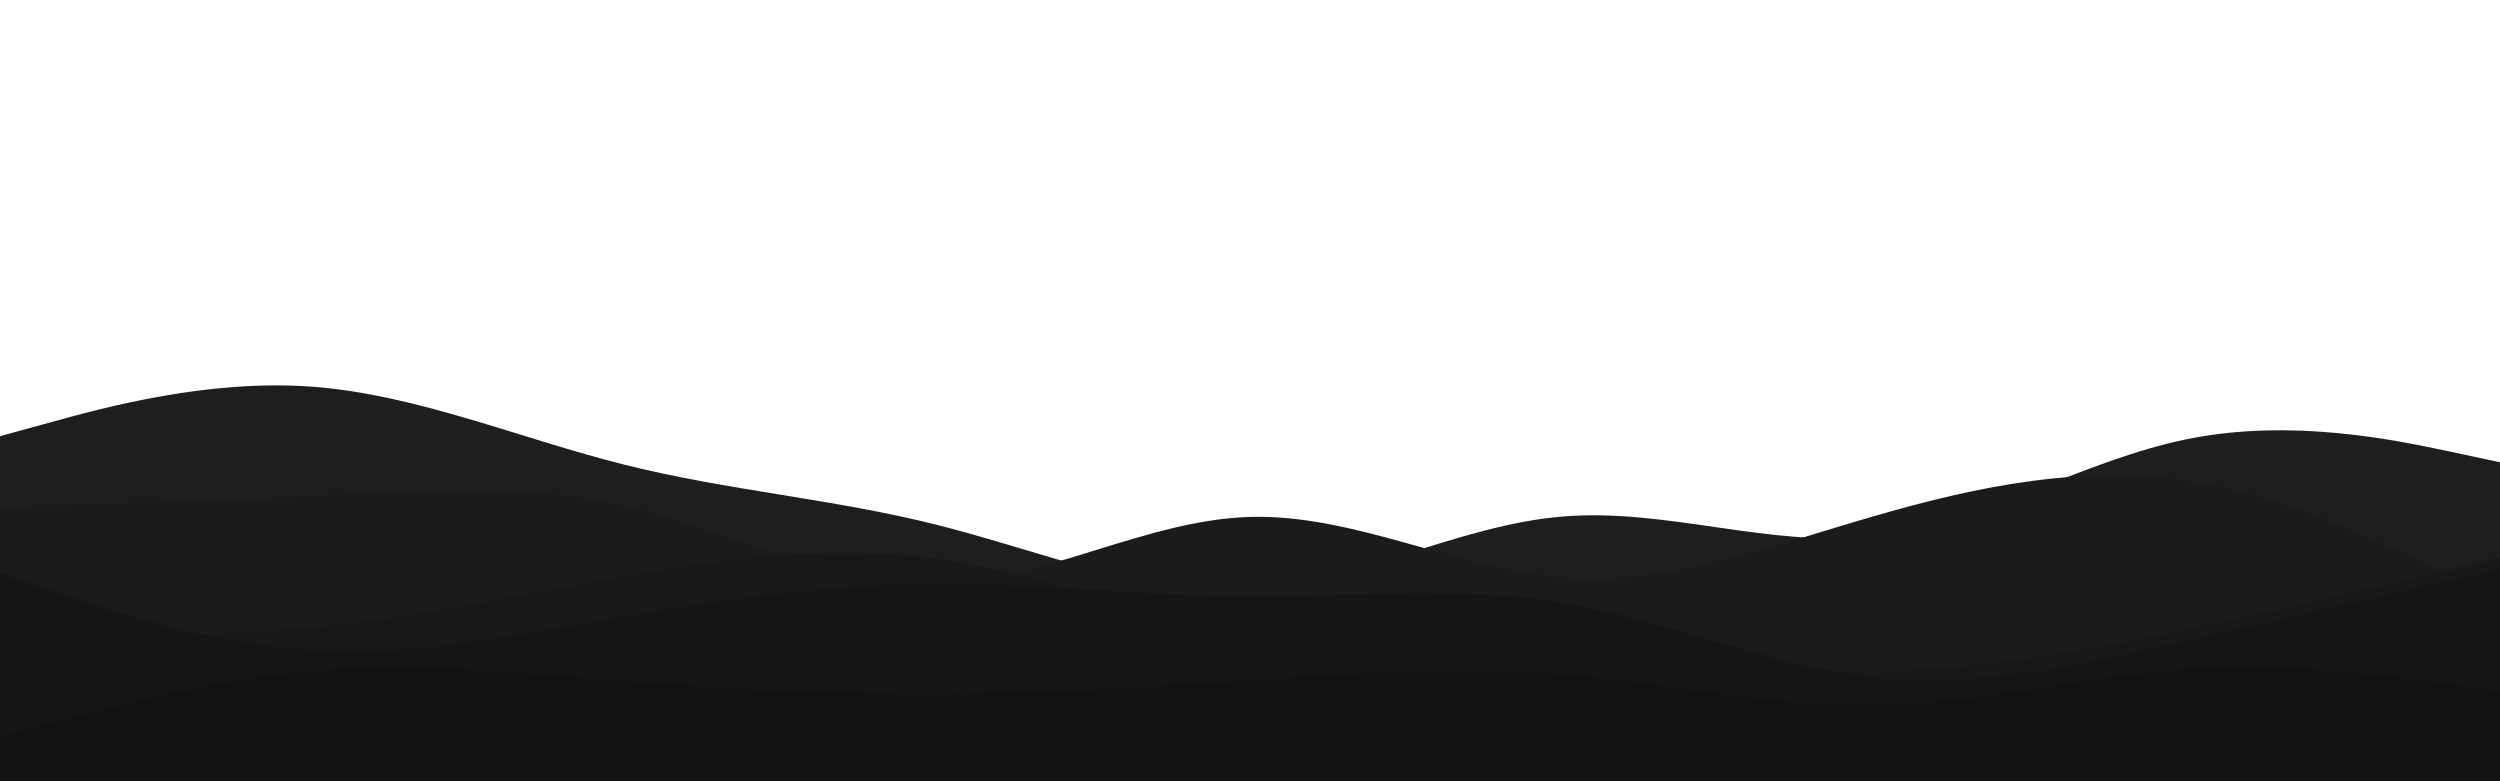
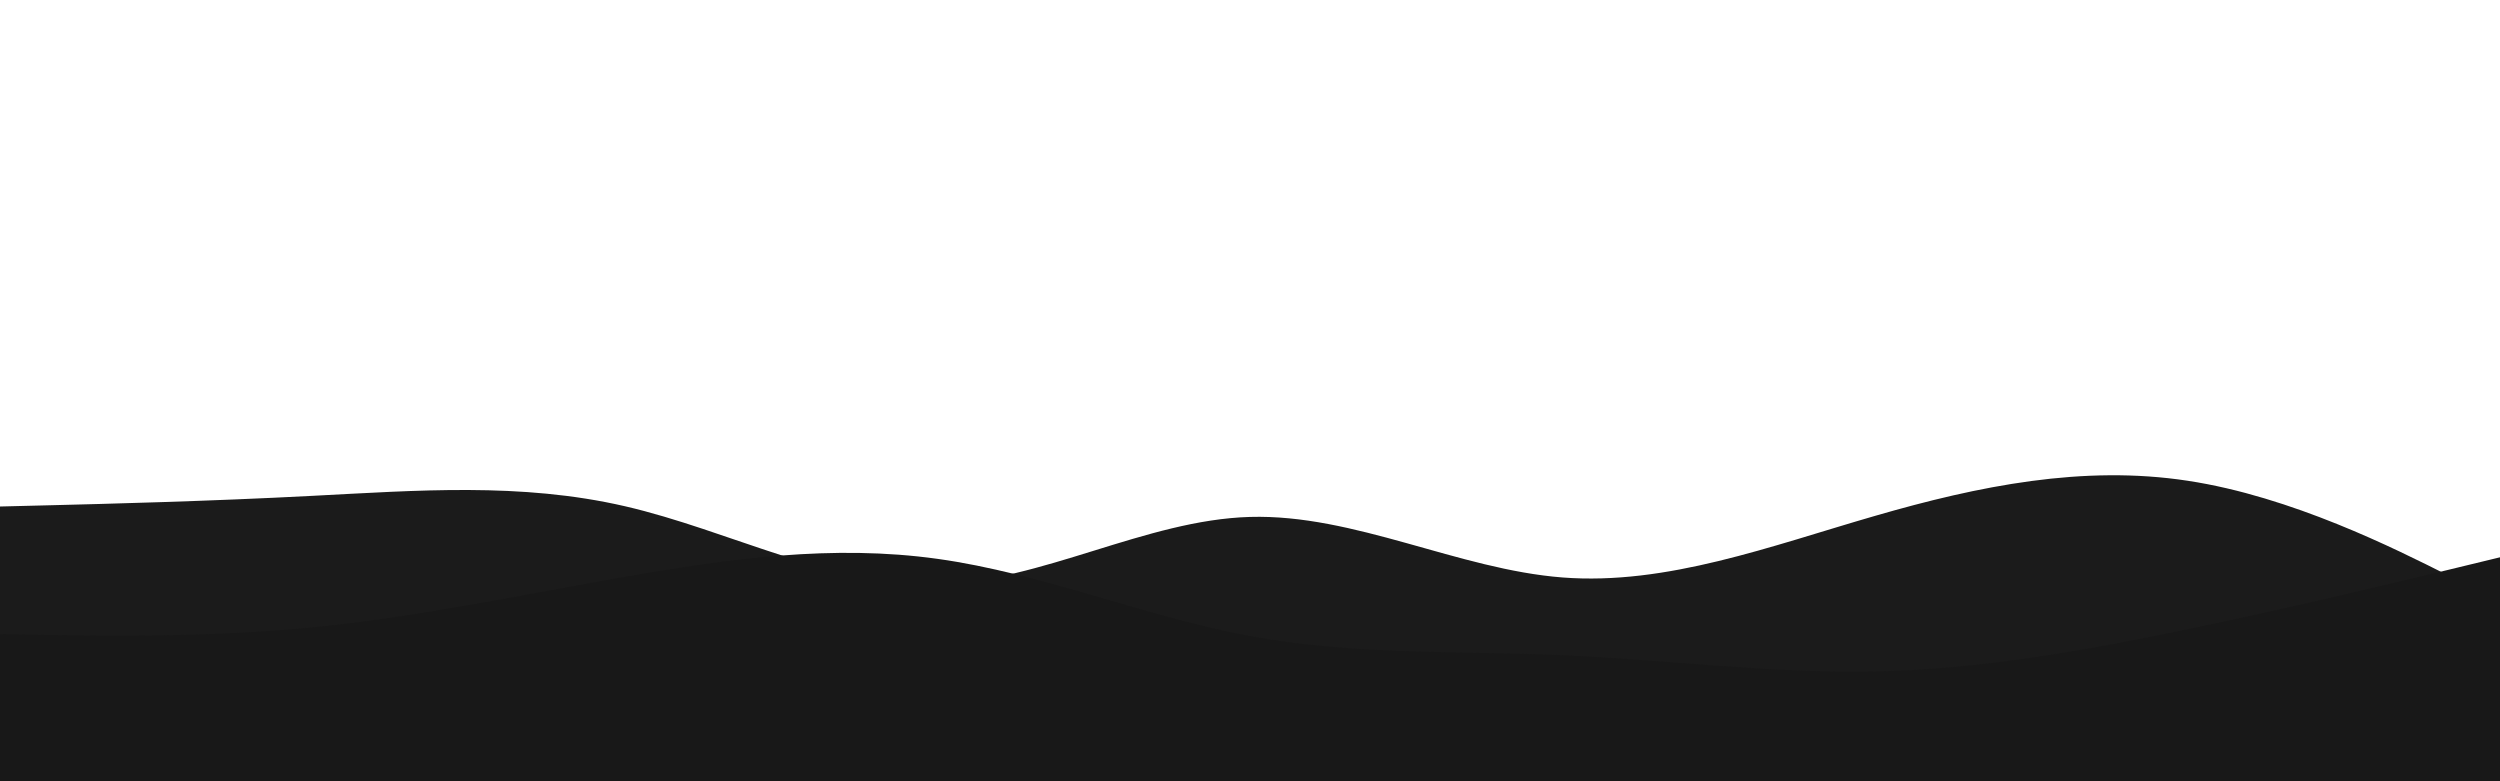
<svg xmlns="http://www.w3.org/2000/svg" id="visual" viewBox="0 0 1920 600" width="1920" height="600" version="1.1">
-   <path d="M0 335L40 324C80 313 160 291 240 297C320 303 400 337 480 357C560 377 640 383 720 403.2C800 423.3 880 457.7 960 452.7C1040 447.7 1120 403.3 1200 396.7C1280 390 1360 421 1440 411.8C1520 402.7 1600 353.3 1680 337.2C1760 321 1840 338 1880 346.5L1920 355L1920 601L1880 601C1840 601 1760 601 1680 601C1600 601 1520 601 1440 601C1360 601 1280 601 1200 601C1120 601 1040 601 960 601C880 601 800 601 720 601C640 601 560 601 480 601C400 601 320 601 240 601C160 601 80 601 40 601L0 601Z" fill="#1e1e1e" />
  <path d="M0 389L40 388C80 387 160 385 240 380.8C320 376.7 400 370.3 480 388.8C560 407.3 640 450.7 720 448.7C800 446.7 880 399.3 960 397C1040 394.7 1120 437.3 1200 443.5C1280 449.7 1360 419.3 1440 396.2C1520 373 1600 357 1680 369.2C1760 381.3 1840 421.7 1880 441.8L1920 462L1920 601L1880 601C1840 601 1760 601 1680 601C1600 601 1520 601 1440 601C1360 601 1280 601 1200 601C1120 601 1040 601 960 601C880 601 800 601 720 601C640 601 560 601 480 601C400 601 320 601 240 601C160 601 80 601 40 601L0 601Z" fill="#1b1b1b" />
  <path d="M0 487L40 487.7C80 488.3 160 489.7 240 481.8C320 474 400 457 480 443C560 429 640 418 720 429.2C800 440.3 880 473.7 960 488.5C1040 503.3 1120 499.7 1200 503.2C1280 506.7 1360 517.3 1440 515.7C1520 514 1600 500 1680 483.3C1760 466.7 1840 447.3 1880 437.7L1920 428L1920 601L1880 601C1840 601 1760 601 1680 601C1600 601 1520 601 1440 601C1360 601 1280 601 1200 601C1120 601 1040 601 960 601C880 601 800 601 720 601C640 601 560 601 480 601C400 601 320 601 240 601C160 601 80 601 40 601L0 601Z" fill="#181818" />
-   <path d="M0 440L40 453.7C80 467.3 160 494.7 240 499.7C320 504.7 400 487.3 480 473.5C560 459.7 640 449.3 720 448.8C800 448.3 880 457.7 960 458C1040 458.3 1120 449.7 1200 463C1280 476.3 1360 511.7 1440 520.2C1520 528.7 1600 510.3 1680 492C1760 473.7 1840 455.3 1880 446.2L1920 437L1920 601L1880 601C1840 601 1760 601 1680 601C1600 601 1520 601 1440 601C1360 601 1280 601 1200 601C1120 601 1040 601 960 601C880 601 800 601 720 601C640 601 560 601 480 601C400 601 320 601 240 601C160 601 80 601 40 601L0 601Z" fill="#151515" />
-   <path d="M0 566L40 555.2C80 544.3 160 522.7 240 515.8C320 509 400 517 480 523.2C560 529.3 640 533.7 720 533.3C800 533 880 528 960 522.7C1040 517.3 1120 511.7 1200 518.2C1280 524.7 1360 543.3 1440 542C1520 540.7 1600 519.3 1680 514.2C1760 509 1840 520 1880 525.5L1920 531L1920 601L1880 601C1840 601 1760 601 1680 601C1600 601 1520 601 1440 601C1360 601 1280 601 1200 601C1120 601 1040 601 960 601C880 601 800 601 720 601C640 601 560 601 480 601C400 601 320 601 240 601C160 601 80 601 40 601L0 601Z" fill="#121212" />
</svg>